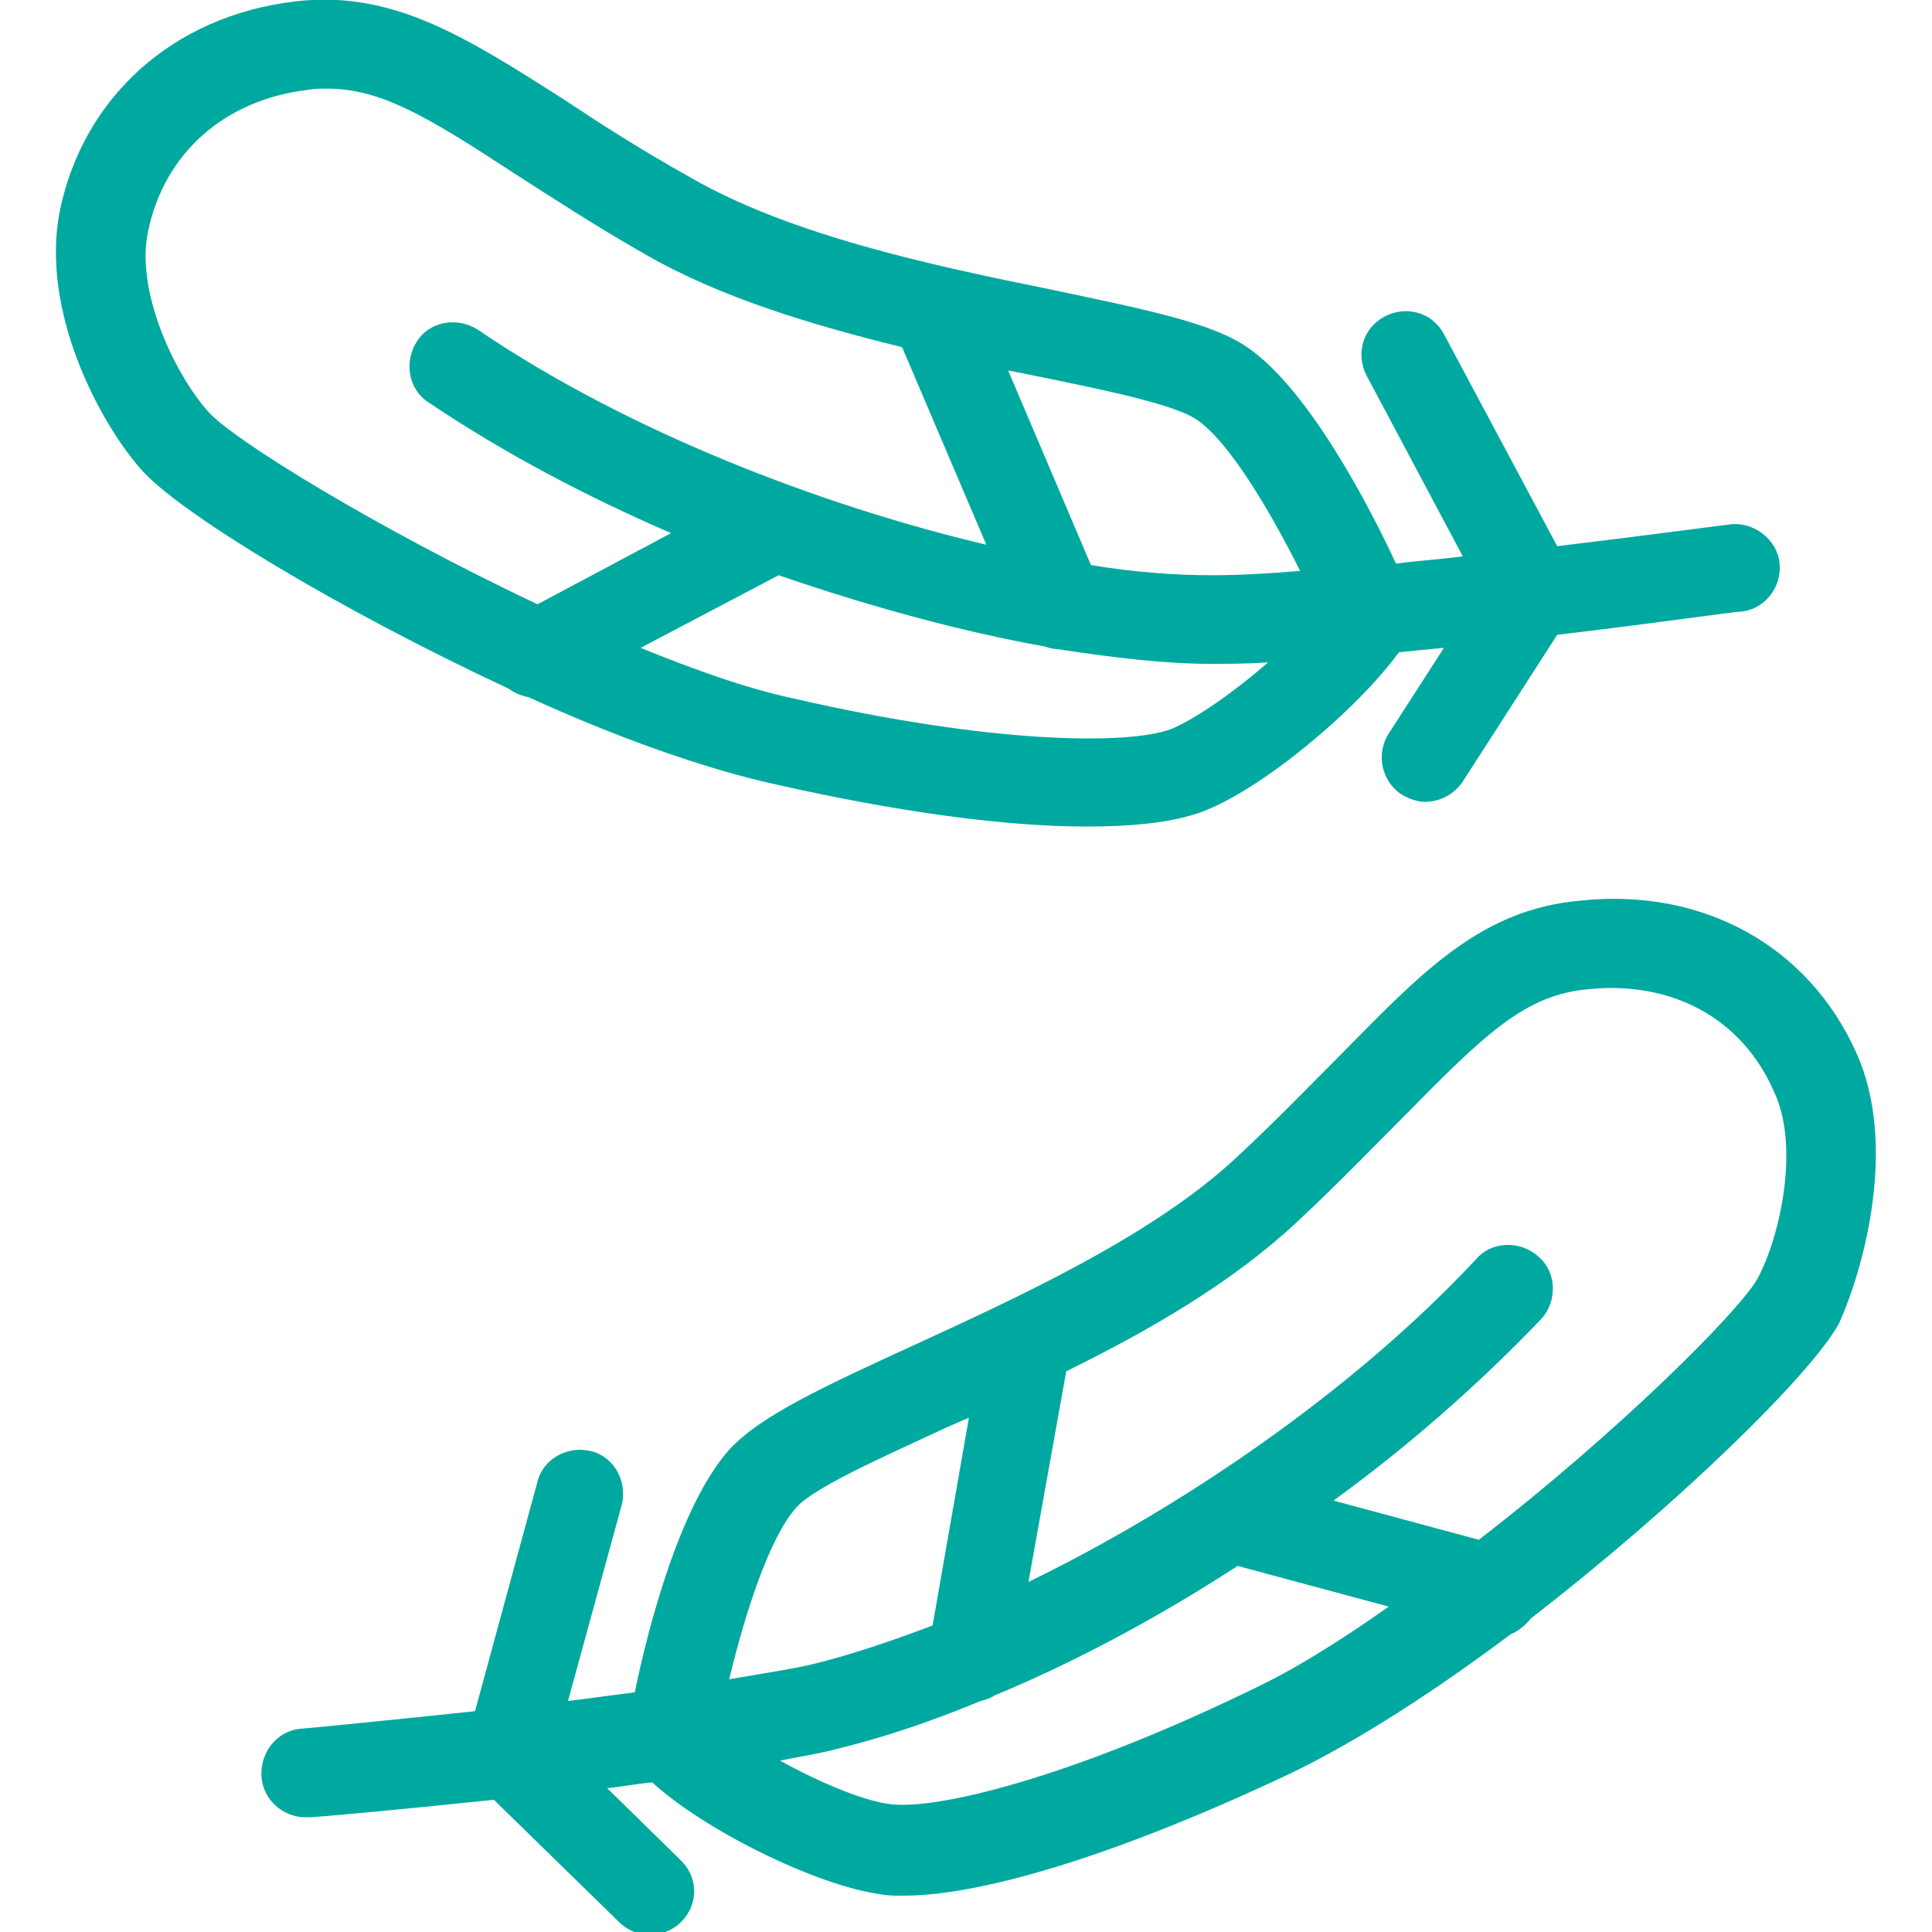
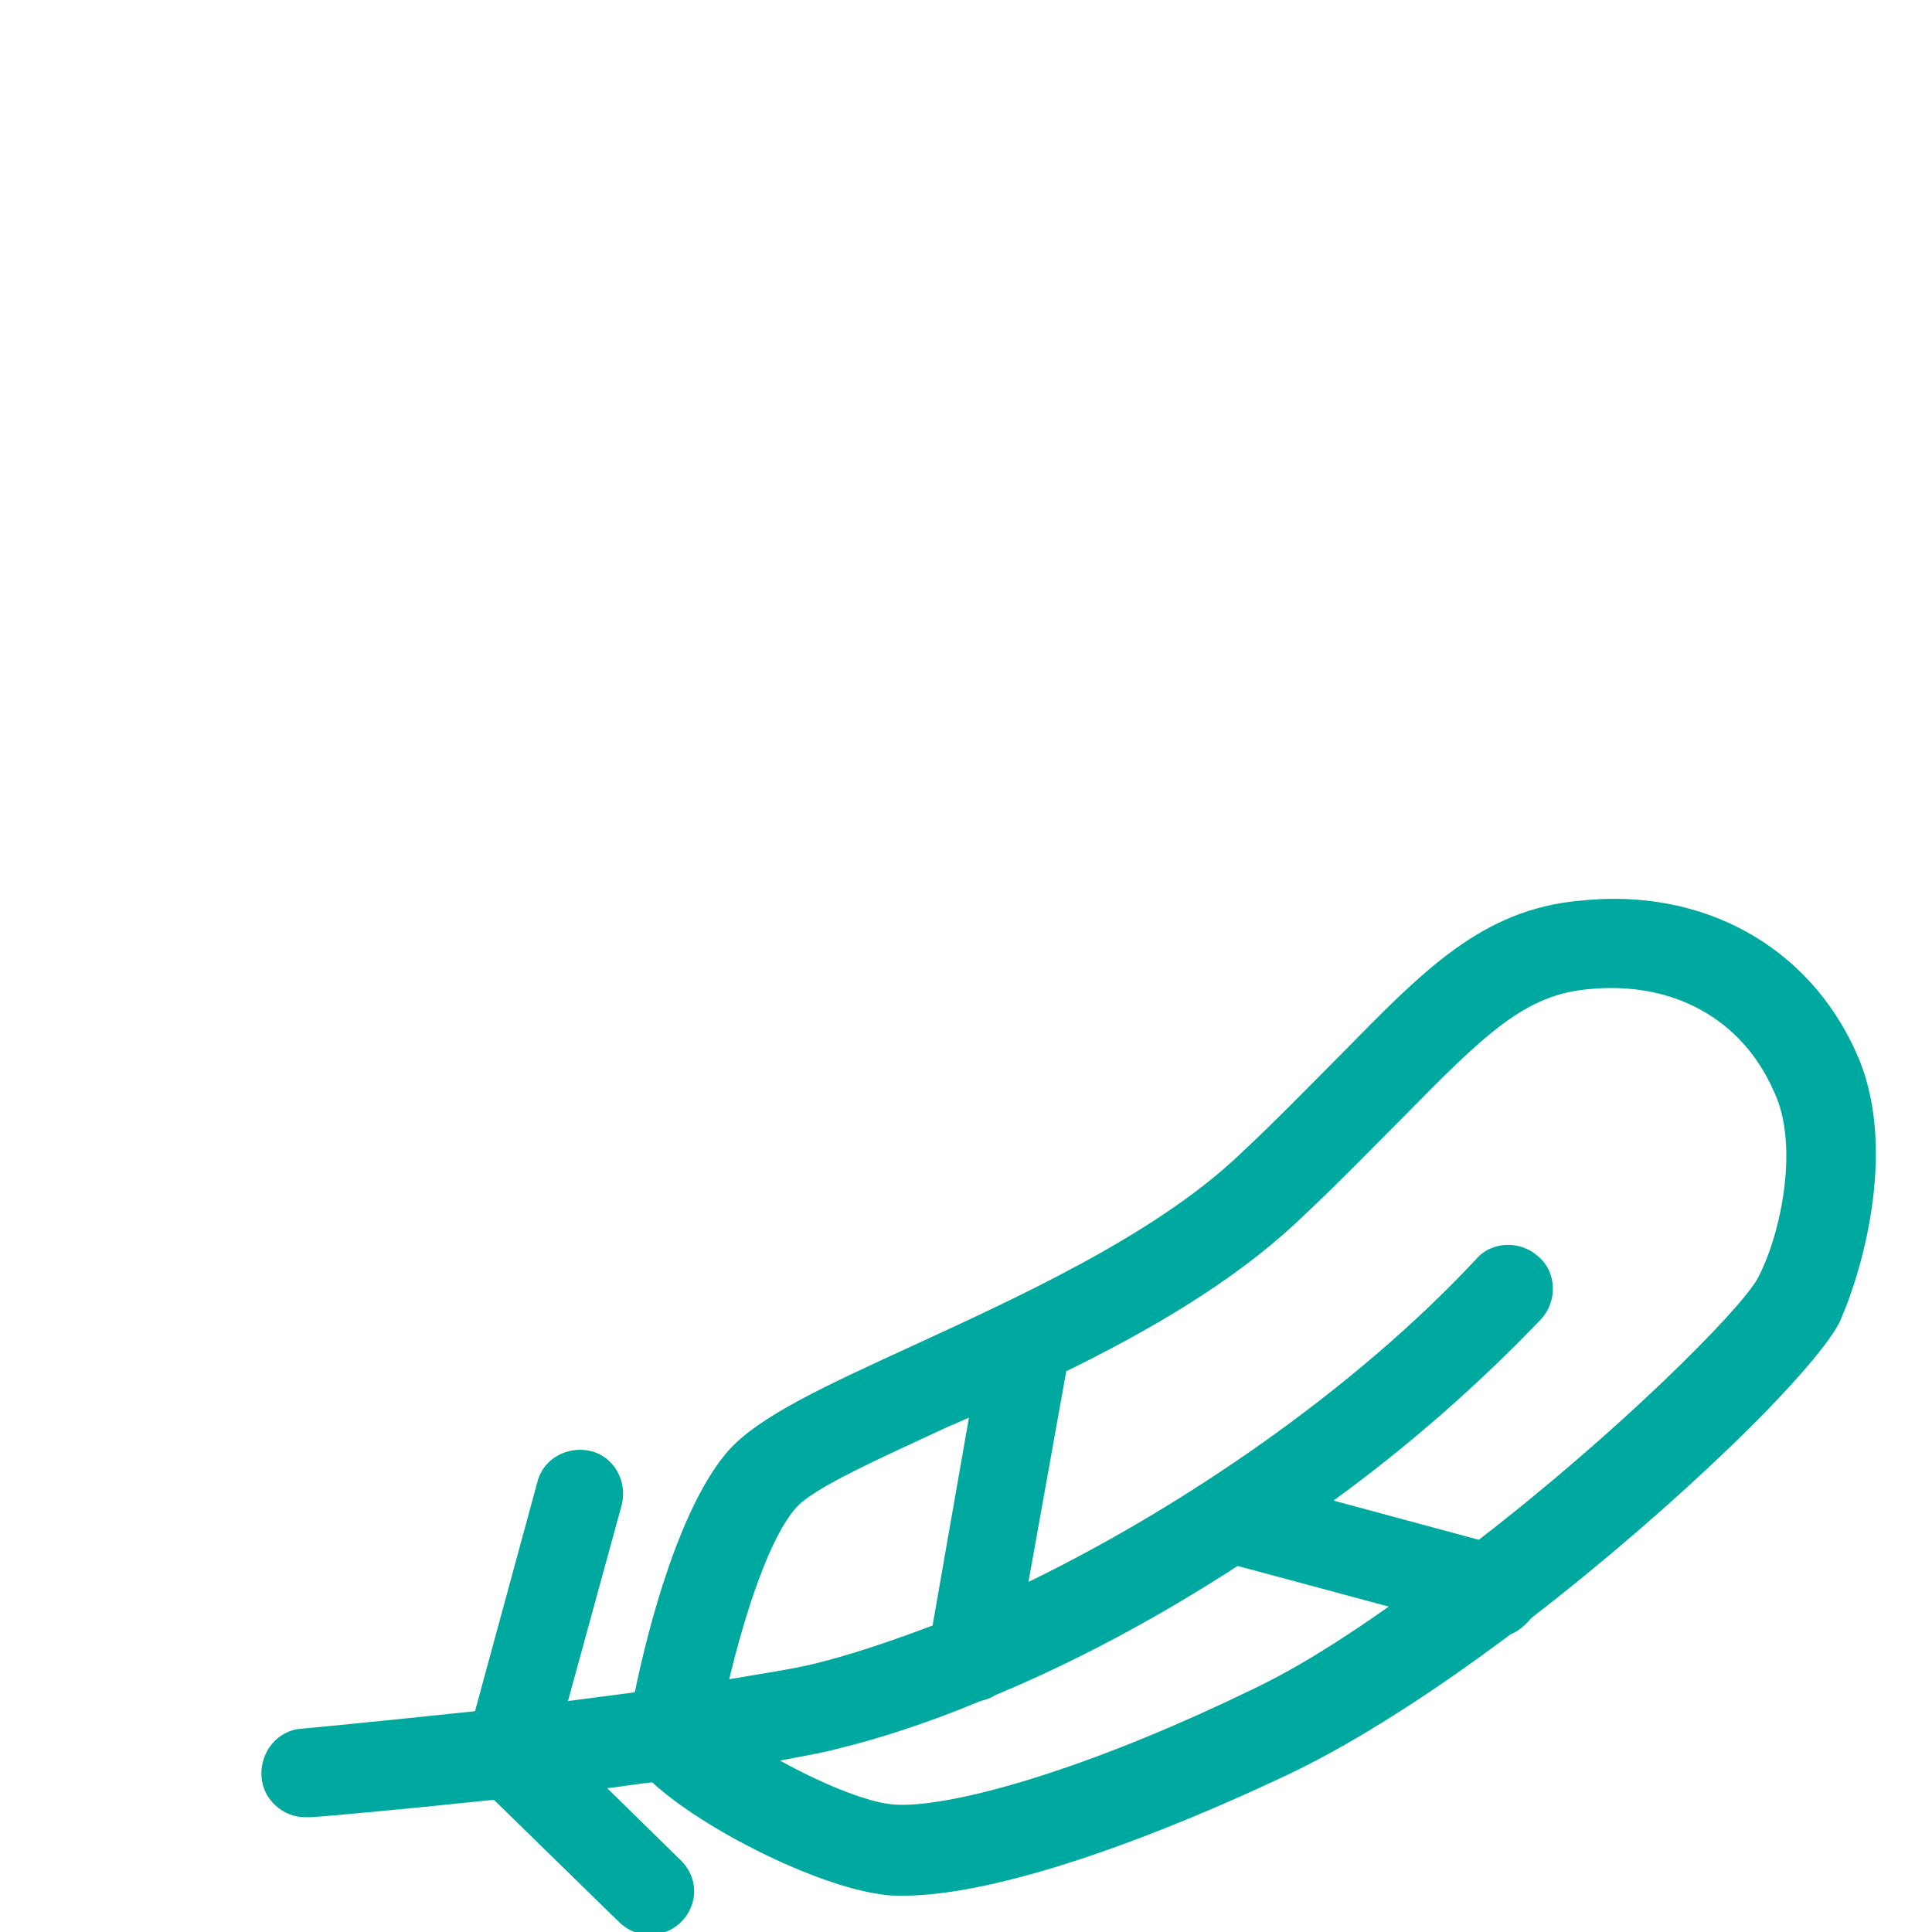
<svg xmlns="http://www.w3.org/2000/svg" version="1.1" id="Calque_1" x="0px" y="0px" viewBox="0 0 133 133" style="enable-background:new 0 0 133 133;" xml:space="preserve">
  <style type="text/css">
	.st0{fill:#00A9A0;}
</style>
  <g>
-     <path class="st0" d="M36.4,48c5.9,2.7,12,4.9,17,6c8.4,1.9,15.8,2.9,21.4,2.9c3.3,0,6-0.3,7.9-1c4.1-1.5,10.7-7,13.6-11   c1-0.1,2-0.2,3.1-0.3l-3.8,5.9c-0.9,1.4-0.5,3.3,0.9,4.2c0.5,0.3,1.1,0.5,1.6,0.5c1,0,2-0.5,2.6-1.4l6.5-10.1   c6.8-0.8,12.2-1.6,12.7-1.6c1.7-0.2,2.8-1.8,2.6-3.4s-1.8-2.8-3.4-2.6c-0.1,0-5.3,0.7-11.9,1.5L99.4,23c-0.8-1.5-2.6-2-4.1-1.2   c-1.5,0.8-2,2.6-1.2,4.1l6.6,12.4c-1.5,0.2-3.1,0.3-4.6,0.5c-1.9-4.1-6-11.9-10.1-14.8c-2.5-1.8-7.2-2.7-13.8-4.1   c-7.9-1.6-17.8-3.7-24.7-7.7c-3.4-1.9-6.2-3.7-8.6-5.3C32,2.5,27-0.7,20.3,0.1c-8.4,1-14.6,6.6-16.2,14.5C2.8,21.4,6.8,29,9.7,32.3   c2.6,3,13.7,9.7,25.3,15.1C35.4,47.7,35.9,47.9,36.4,48z M80.6,50.2c-3,1.1-12.4,1-25.9-2.1c-3.3-0.7-6.9-2-10.6-3.5l9.5-5   c6.4,2.2,12.7,3.9,18.3,4.9c0.3,0.1,0.7,0.2,1,0.2c0,0,0,0,0,0c3.9,0.6,7.4,1,10.4,1c1.2,0,2.5,0,4-0.1   C85,47.6,82.3,49.5,80.6,50.2z M82.4,28.9c2.2,1.5,5,6.2,7.1,10.4c-2.3,0.2-4.4,0.3-6.1,0.3c-2.4,0-5.3-0.2-8.3-0.7l-5.7-13.4   c0.5,0.1,1,0.2,1.5,0.3C75.8,26.8,80.8,27.8,82.4,28.9z M14.3,28.3c-2.3-2.6-5-8.3-4.1-12.4c1.1-5.3,5.2-9,10.9-9.7   c0.5-0.1,1-0.1,1.4-0.1c3.7,0,6.9,1.9,13,5.9c2.5,1.6,5.4,3.5,8.9,5.5c5.2,3,11.6,4.9,17.7,6.4l5.8,13.6   c-11.4-2.7-24.7-7.8-35-14.8c-1.4-0.9-3.3-0.6-4.2,0.8c-0.9,1.4-0.6,3.3,0.8,4.2c5.2,3.5,10.9,6.5,16.7,9L37,41.6   C26,36.4,15.9,30.2,14.3,28.3z" />
    <path class="st0" d="M127.8,72.5c-3.3-7.4-10.6-11.4-19-10.5C102,62.6,98,66.8,92.3,72.6c-2.1,2.1-4.4,4.5-7.2,7.1   c-5.8,5.4-15,9.6-22.4,13c-6.1,2.8-10.4,4.8-12.5,7.1c-3.4,3.8-5.6,12.3-6.5,16.7c-1.5,0.2-3.1,0.4-4.6,0.6l3.7-13.5   c0.4-1.6-0.5-3.3-2.1-3.7c-1.6-0.4-3.3,0.5-3.7,2.1l-4.3,15.8c-6.6,0.7-11.8,1.2-11.9,1.2c-1.7,0.1-2.9,1.6-2.8,3.3   c0.1,1.6,1.5,2.8,3,2.8c0.1,0,0.2,0,0.3,0c0.5,0,6-0.5,12.7-1.2l8.6,8.4c0.6,0.6,1.4,0.9,2.1,0.9c0.8,0,1.6-0.3,2.2-0.9   c1.2-1.2,1.2-3.1-0.1-4.3l-5-4.9c1-0.1,2-0.3,3.1-0.4c3.6,3.3,11.3,7.1,15.7,7.7c0.5,0.1,1,0.1,1.6,0.1c5.7,0,15.4-3.1,26.6-8.4   c4.6-2.2,10-5.7,15.2-9.6c0.5-0.2,1-0.6,1.4-1.1c10.1-7.8,19.3-16.8,21.2-20.3C128.4,87.1,130.6,78.7,127.8,72.5z M54.8,103.8   c1.2-1.4,6-3.5,10.5-5.6c0.5-0.2,0.9-0.4,1.4-0.6l-2.5,14.3c-2.9,1.1-5.6,2-8,2.6c-1.6,0.4-3.7,0.7-6,1.1   C51.3,111,53,105.8,54.8,103.8z M86,116.4c-12.4,6-21.5,8.2-24.7,7.8c-1.8-0.2-4.9-1.5-7.6-3c1.5-0.3,2.8-0.5,3.9-0.8   c2.9-0.7,6.3-1.8,9.9-3.3c0.4-0.1,0.7-0.2,1-0.4c5.3-2.2,11-5.2,16.7-8.9l10.4,2.8C92.2,113,89,115,86,116.4z M121,88   c-1.2,2.2-9.6,10.6-19.2,18l-10-2.7c5.1-3.7,10-8,14.3-12.5c1.1-1.2,1.1-3.2-0.2-4.3c-1.2-1.1-3.2-1.1-4.3,0.2   c-8.5,9.1-20.3,17.1-30.8,22.2l2.6-14.5c5.7-2.8,11.4-6.1,15.8-10.2c2.9-2.7,5.3-5.2,7.4-7.3c5.7-5.8,8.4-8.4,12.7-8.8   c5.8-0.6,10.6,2,12.8,7C123.9,78.8,122.6,85,121,88z" />
  </g>
</svg>